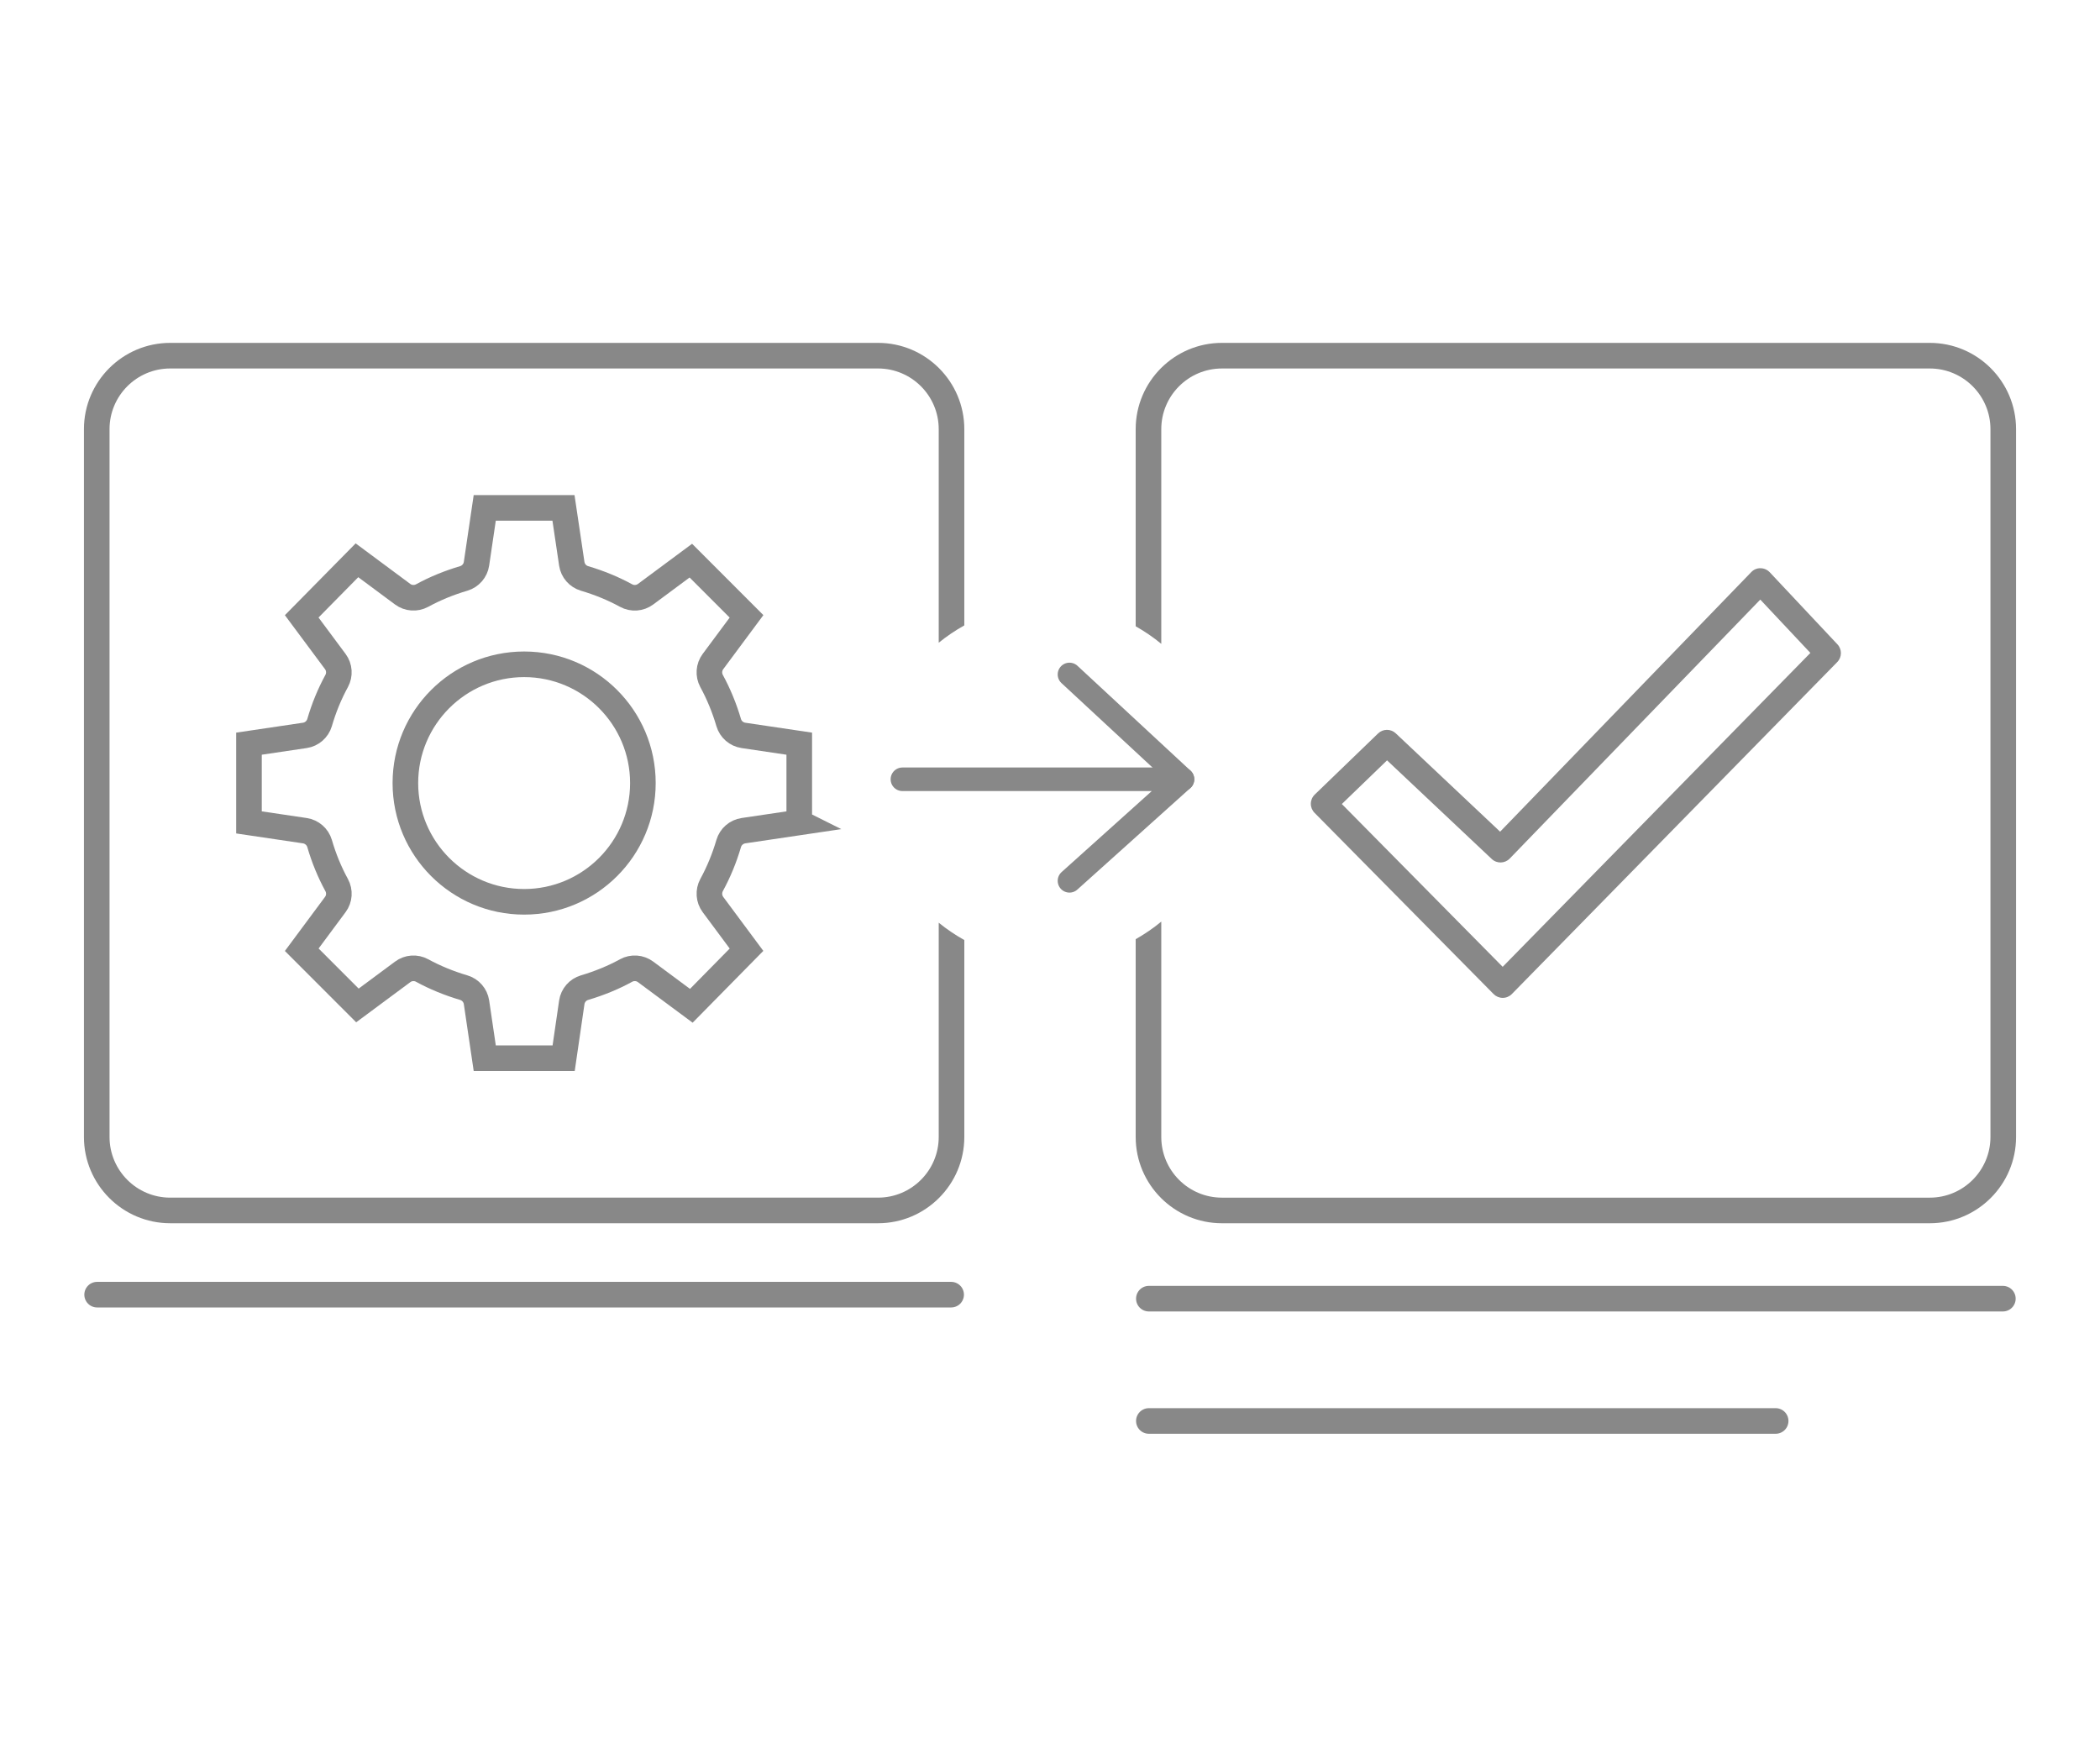
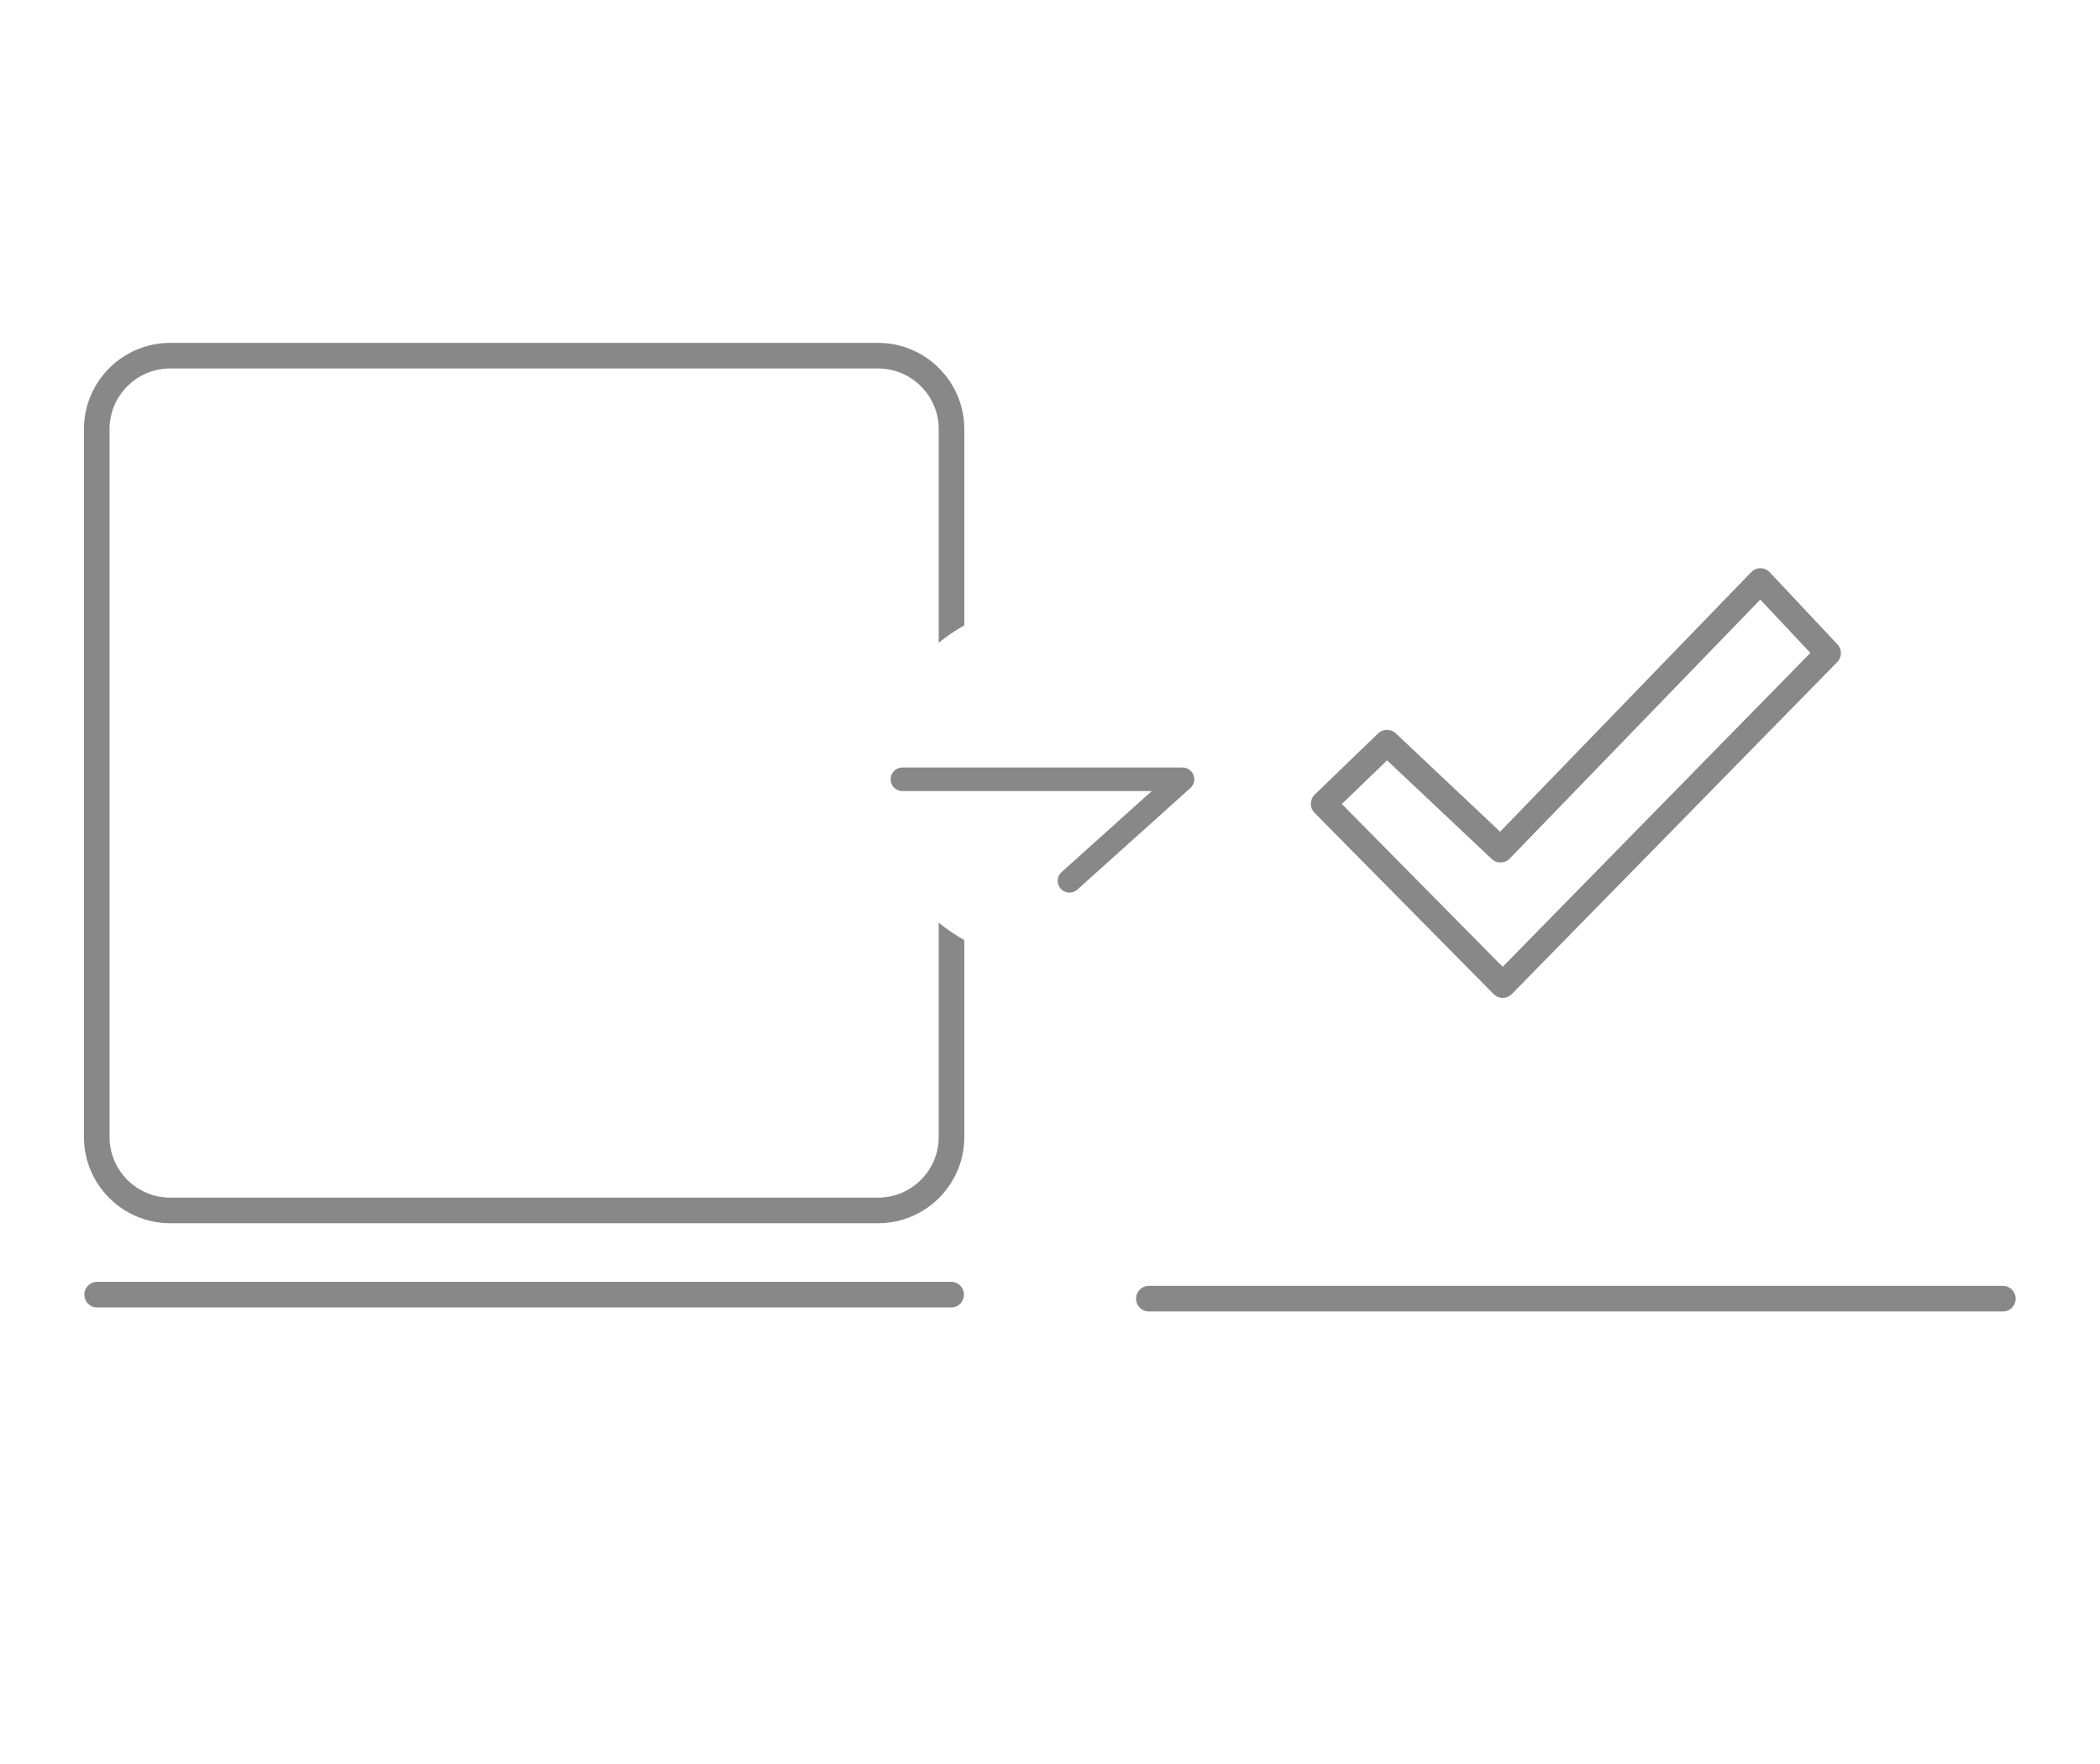
<svg xmlns="http://www.w3.org/2000/svg" id="Livello_1" data-name="Livello 1" viewBox="0 0 205.09 172.26">
  <defs>
    <style>
      .cls-1, .cls-2 {
        stroke-linecap: round;
        stroke-linejoin: round;
      }

      .cls-1, .cls-2, .cls-3 {
        fill: none;
        stroke: #888;
      }

      .cls-1, .cls-3 {
        stroke-width: 2.5px;
      }

      .cls-4 {
        fill: #888;
        stroke-width: 0px;
      }

      .cls-2 {
        stroke-width: 2.3px;
      }

      .cls-3 {
        stroke-miterlimit: 10;
      }
    </style>
  </defs>
  <line class="cls-1" x1="9.485" y1="126.439" x2="92.89" y2="126.439" />
  <g>
    <polyline class="cls-2" points="104.447 86.023 115.485 76.106 88.131 76.106" />
-     <line class="cls-2" x1="104.447" y1="65.868" x2="115.485" y2="76.106" />
  </g>
-   <path class="cls-3" d="M78.058,80.318l-5.457.809c-.678.102-1.241.592-1.434,1.249-.422,1.437-.985,2.803-1.673,4.06-.325.604-.274,1.351.134,1.9l3.278,4.415-5.39,5.476-4.466-3.313c-.55-.41-1.295-.465-1.901-.134-1.228.676-2.596,1.24-4.061,1.675-.657.194-1.146.758-1.245,1.432l-.795,5.457h-7.706l-.806-5.457c-.1-.675-.588-1.238-1.244-1.432-1.454-.429-2.824-.994-4.07-1.675-.6-.329-1.344-.277-1.893.134l-4.422,3.279-5.437-5.441,3.278-4.416c.41-.55.461-1.296.131-1.9-.692-1.265-1.253-2.631-1.668-4.062-.195-.656-.761-1.147-1.439-1.248l-5.455-.809v-7.689l5.455-.809c.678-.1,1.244-.592,1.44-1.253.413-1.424.974-2.79,1.666-4.057.33-.604.279-1.35-.13-1.9l-3.282-4.415,5.396-5.476,4.465,3.314c.55.408,1.293.458,1.896.133,1.251-.685,2.621-1.248,4.069-1.675.656-.195,1.143-.758,1.243-1.432l.806-5.455h7.69l.811,5.455c.1.675.588,1.238,1.244,1.432,1.46.433,2.827.997,4.064,1.675.604.329,1.349.275,1.898-.133l4.422-3.28,5.437,5.441-3.279,4.416c-.409.55-.461,1.296-.133,1.901.686,1.257,1.249,2.623,1.671,4.059.193.657.756,1.147,1.435,1.25l5.456.809v7.689Z" />
-   <path class="cls-4" d="M51.188,66.127c5.706,0,10.348,4.642,10.348,10.348,0,5.706-4.642,10.348-10.348,10.348s-10.348-4.642-10.348-10.348c0-5.706,4.642-10.348,10.348-10.348M51.188,63.627c-7.096,0-12.848,5.752-12.848,12.848,0,7.096,5.752,12.848,12.848,12.848,7.096,0,12.848-5.752,12.848-12.848,0-7.096-5.752-12.848-12.848-12.848h0Z" />
  <g>
    <line class="cls-1" x1="112.2" y1="126.83" x2="195.604" y2="126.83" />
-     <line class="cls-1" x1="112.2" y1="138.774" x2="173.414" y2="138.774" />
  </g>
  <path class="cls-4" d="M146.758,97.454c-.334,0-.654-.134-.89-.372l-17.49-17.703c-.234-.237-.364-.559-.36-.893s.142-.653.382-.885l6.186-5.972c.48-.463,1.239-.468,1.726-.01l10.192,9.605,24.524-25.348c.237-.246.561-.395.907-.381.343.002.668.145.902.394l6.611,7.039c.459.489.451,1.252-.019,1.731l-31.779,32.42c-.234.239-.555.375-.89.375h-.003ZM131.046,78.522l15.708,15.9,30.051-30.656-4.893-5.208-24.47,25.292c-.476.492-1.258.51-1.756.041l-10.223-9.633-4.418,4.266Z" />
-   <path class="cls-4" d="M188.468,33.486h-69.131c-4.645,0-8.424,3.779-8.424,8.424v19.252c.882.505,1.722,1.073,2.5,1.717v-20.968c0-3.267,2.657-5.924,5.924-5.924h69.131c3.267,0,5.924,2.657,5.924,5.924v69.13c0,3.267-2.657,5.924-5.924,5.924h-69.131c-3.267,0-5.924-2.657-5.924-5.924v-21.034c-.778.644-1.618,1.212-2.5,1.717v19.317c0,4.645,3.779,8.424,8.424,8.424h69.131c4.645,0,8.424-3.779,8.424-8.424V41.91c0-4.645-3.779-8.424-8.424-8.424Z" />
  <path class="cls-4" d="M91.677,90.114v20.926c0,3.267-2.657,5.924-5.924,5.924H16.622c-3.267,0-5.924-2.657-5.924-5.924V41.91c0-3.267,2.657-5.924,5.924-5.924h69.131c3.267,0,5.924,2.657,5.924,5.924v20.86c.78-.634,1.617-1.199,2.5-1.693v-19.167c0-4.645-3.779-8.424-8.424-8.424H16.622c-4.645,0-8.424,3.779-8.424,8.424v69.13c0,4.645,3.779,8.424,8.424,8.424h69.131c4.645,0,8.424-3.779,8.424-8.424v-19.233c-.883-.494-1.72-1.06-2.5-1.693Z" />
</svg>